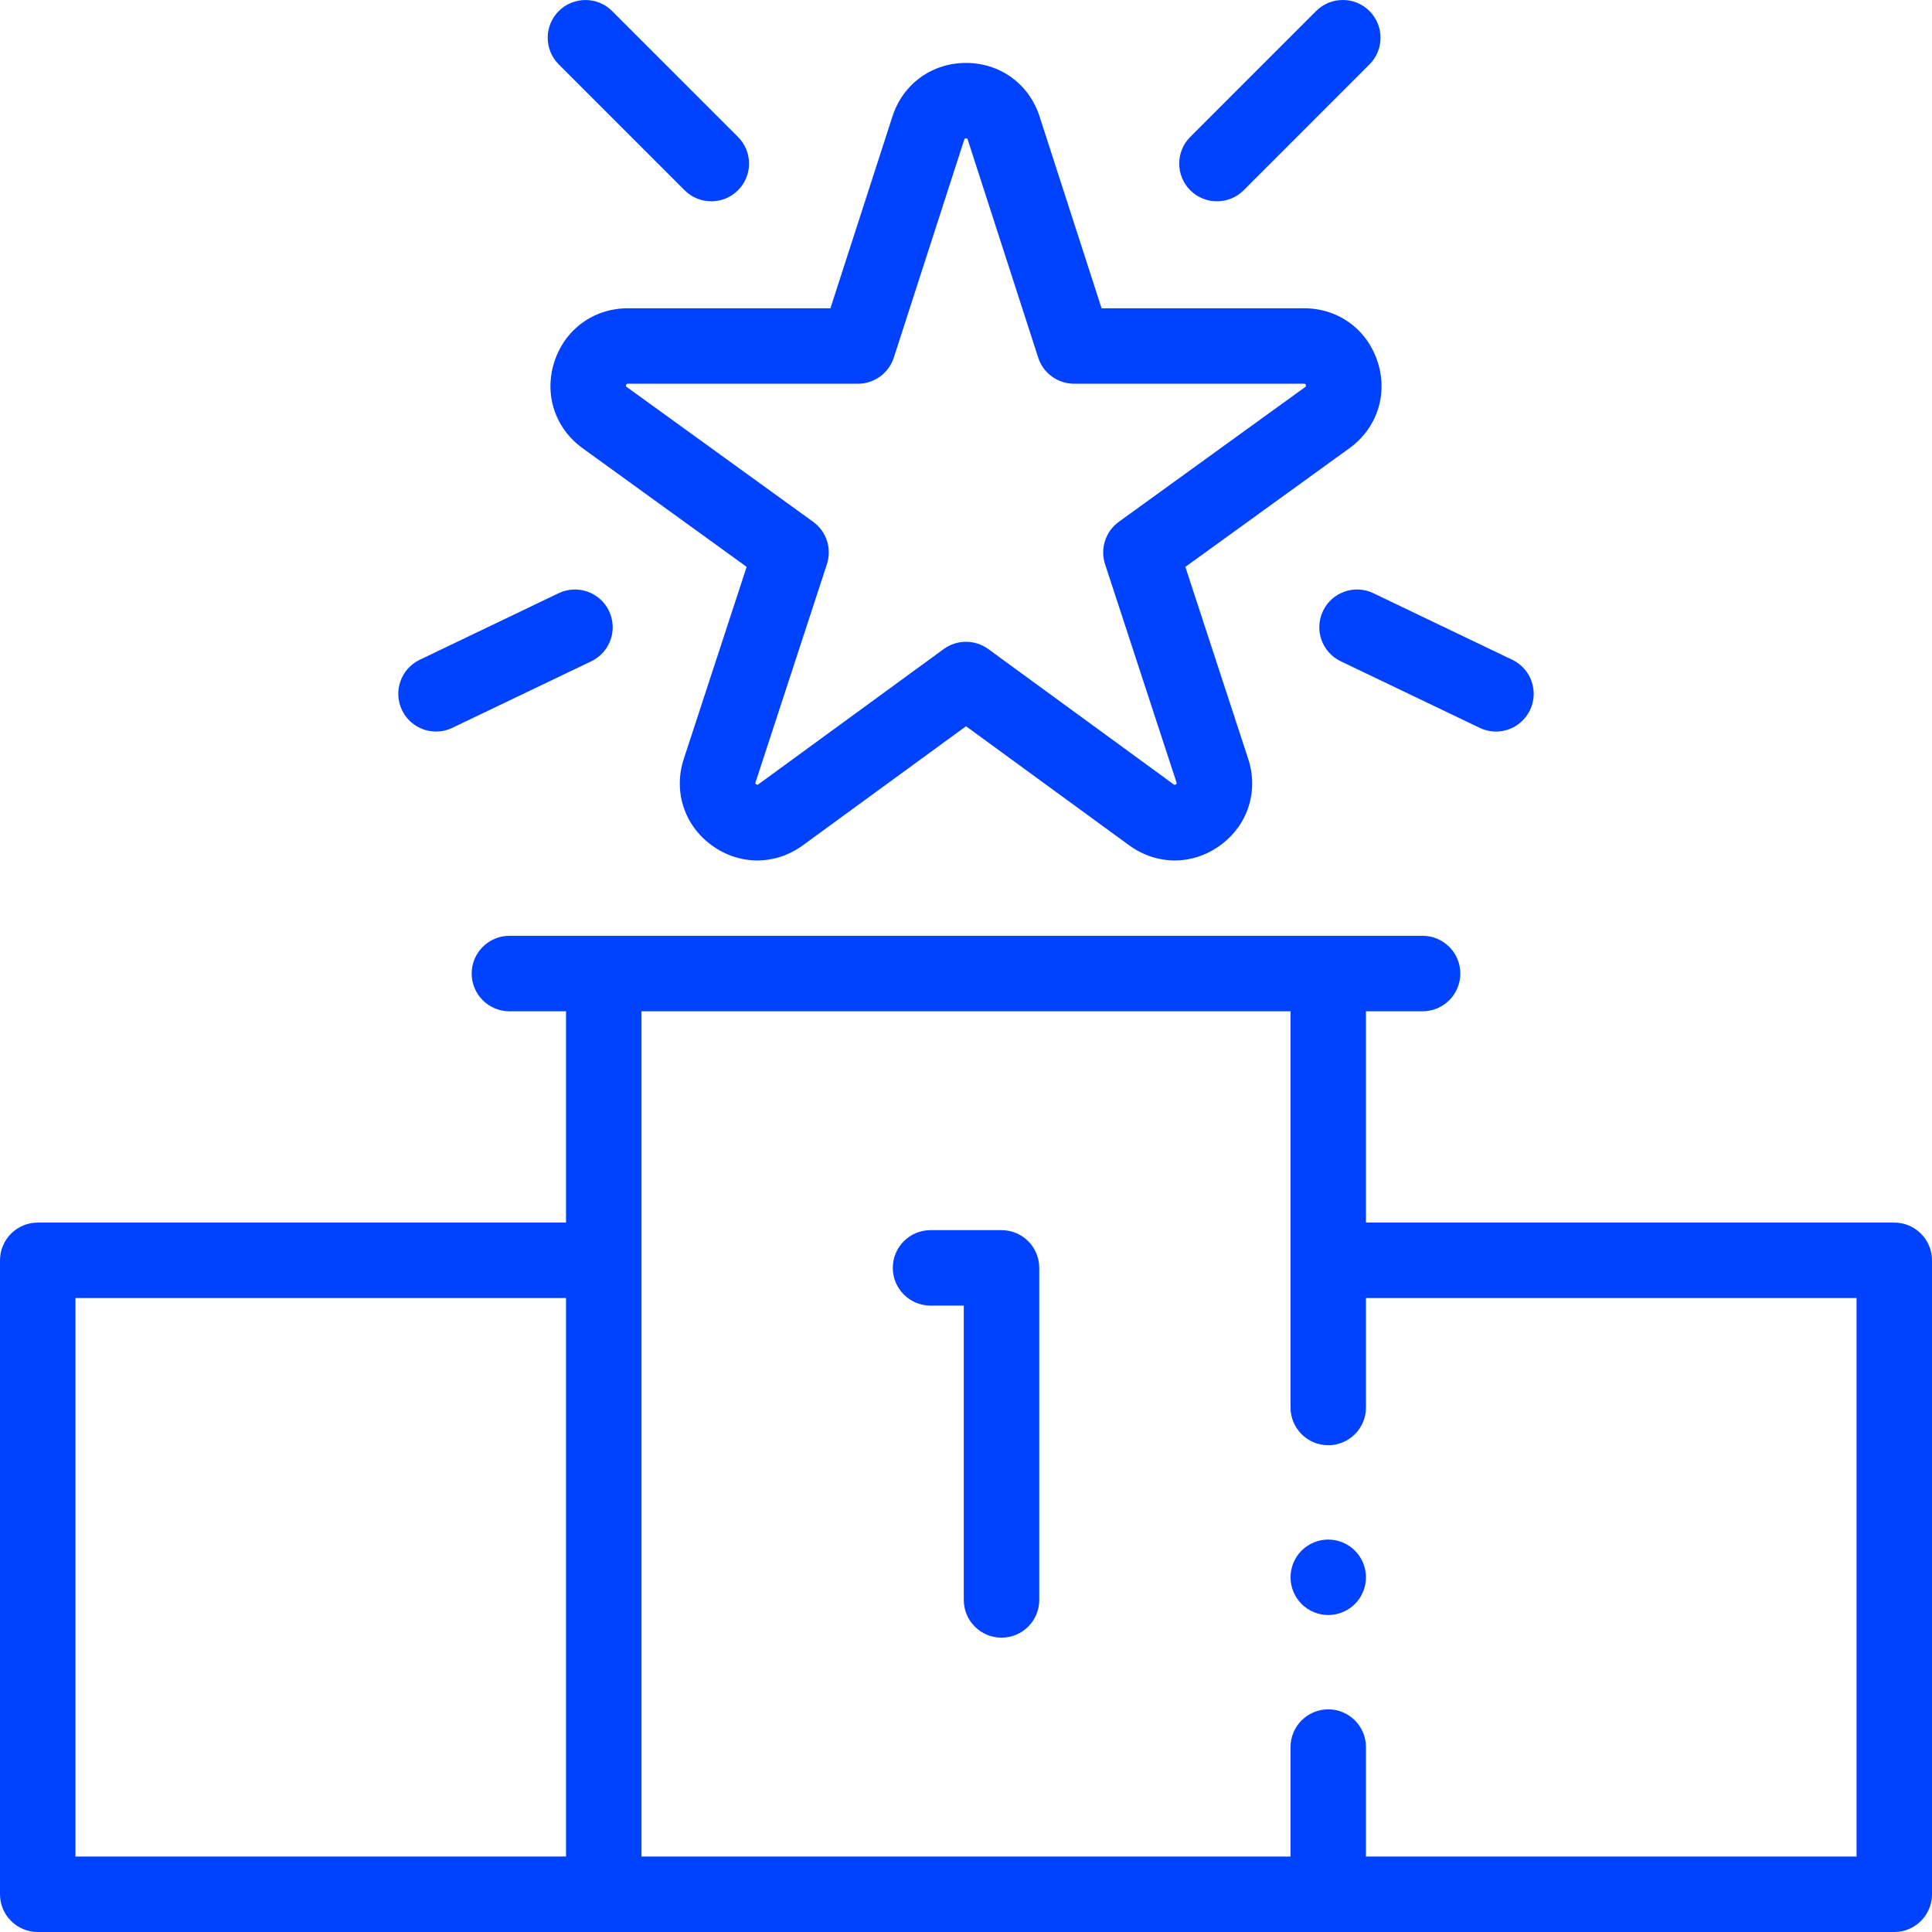
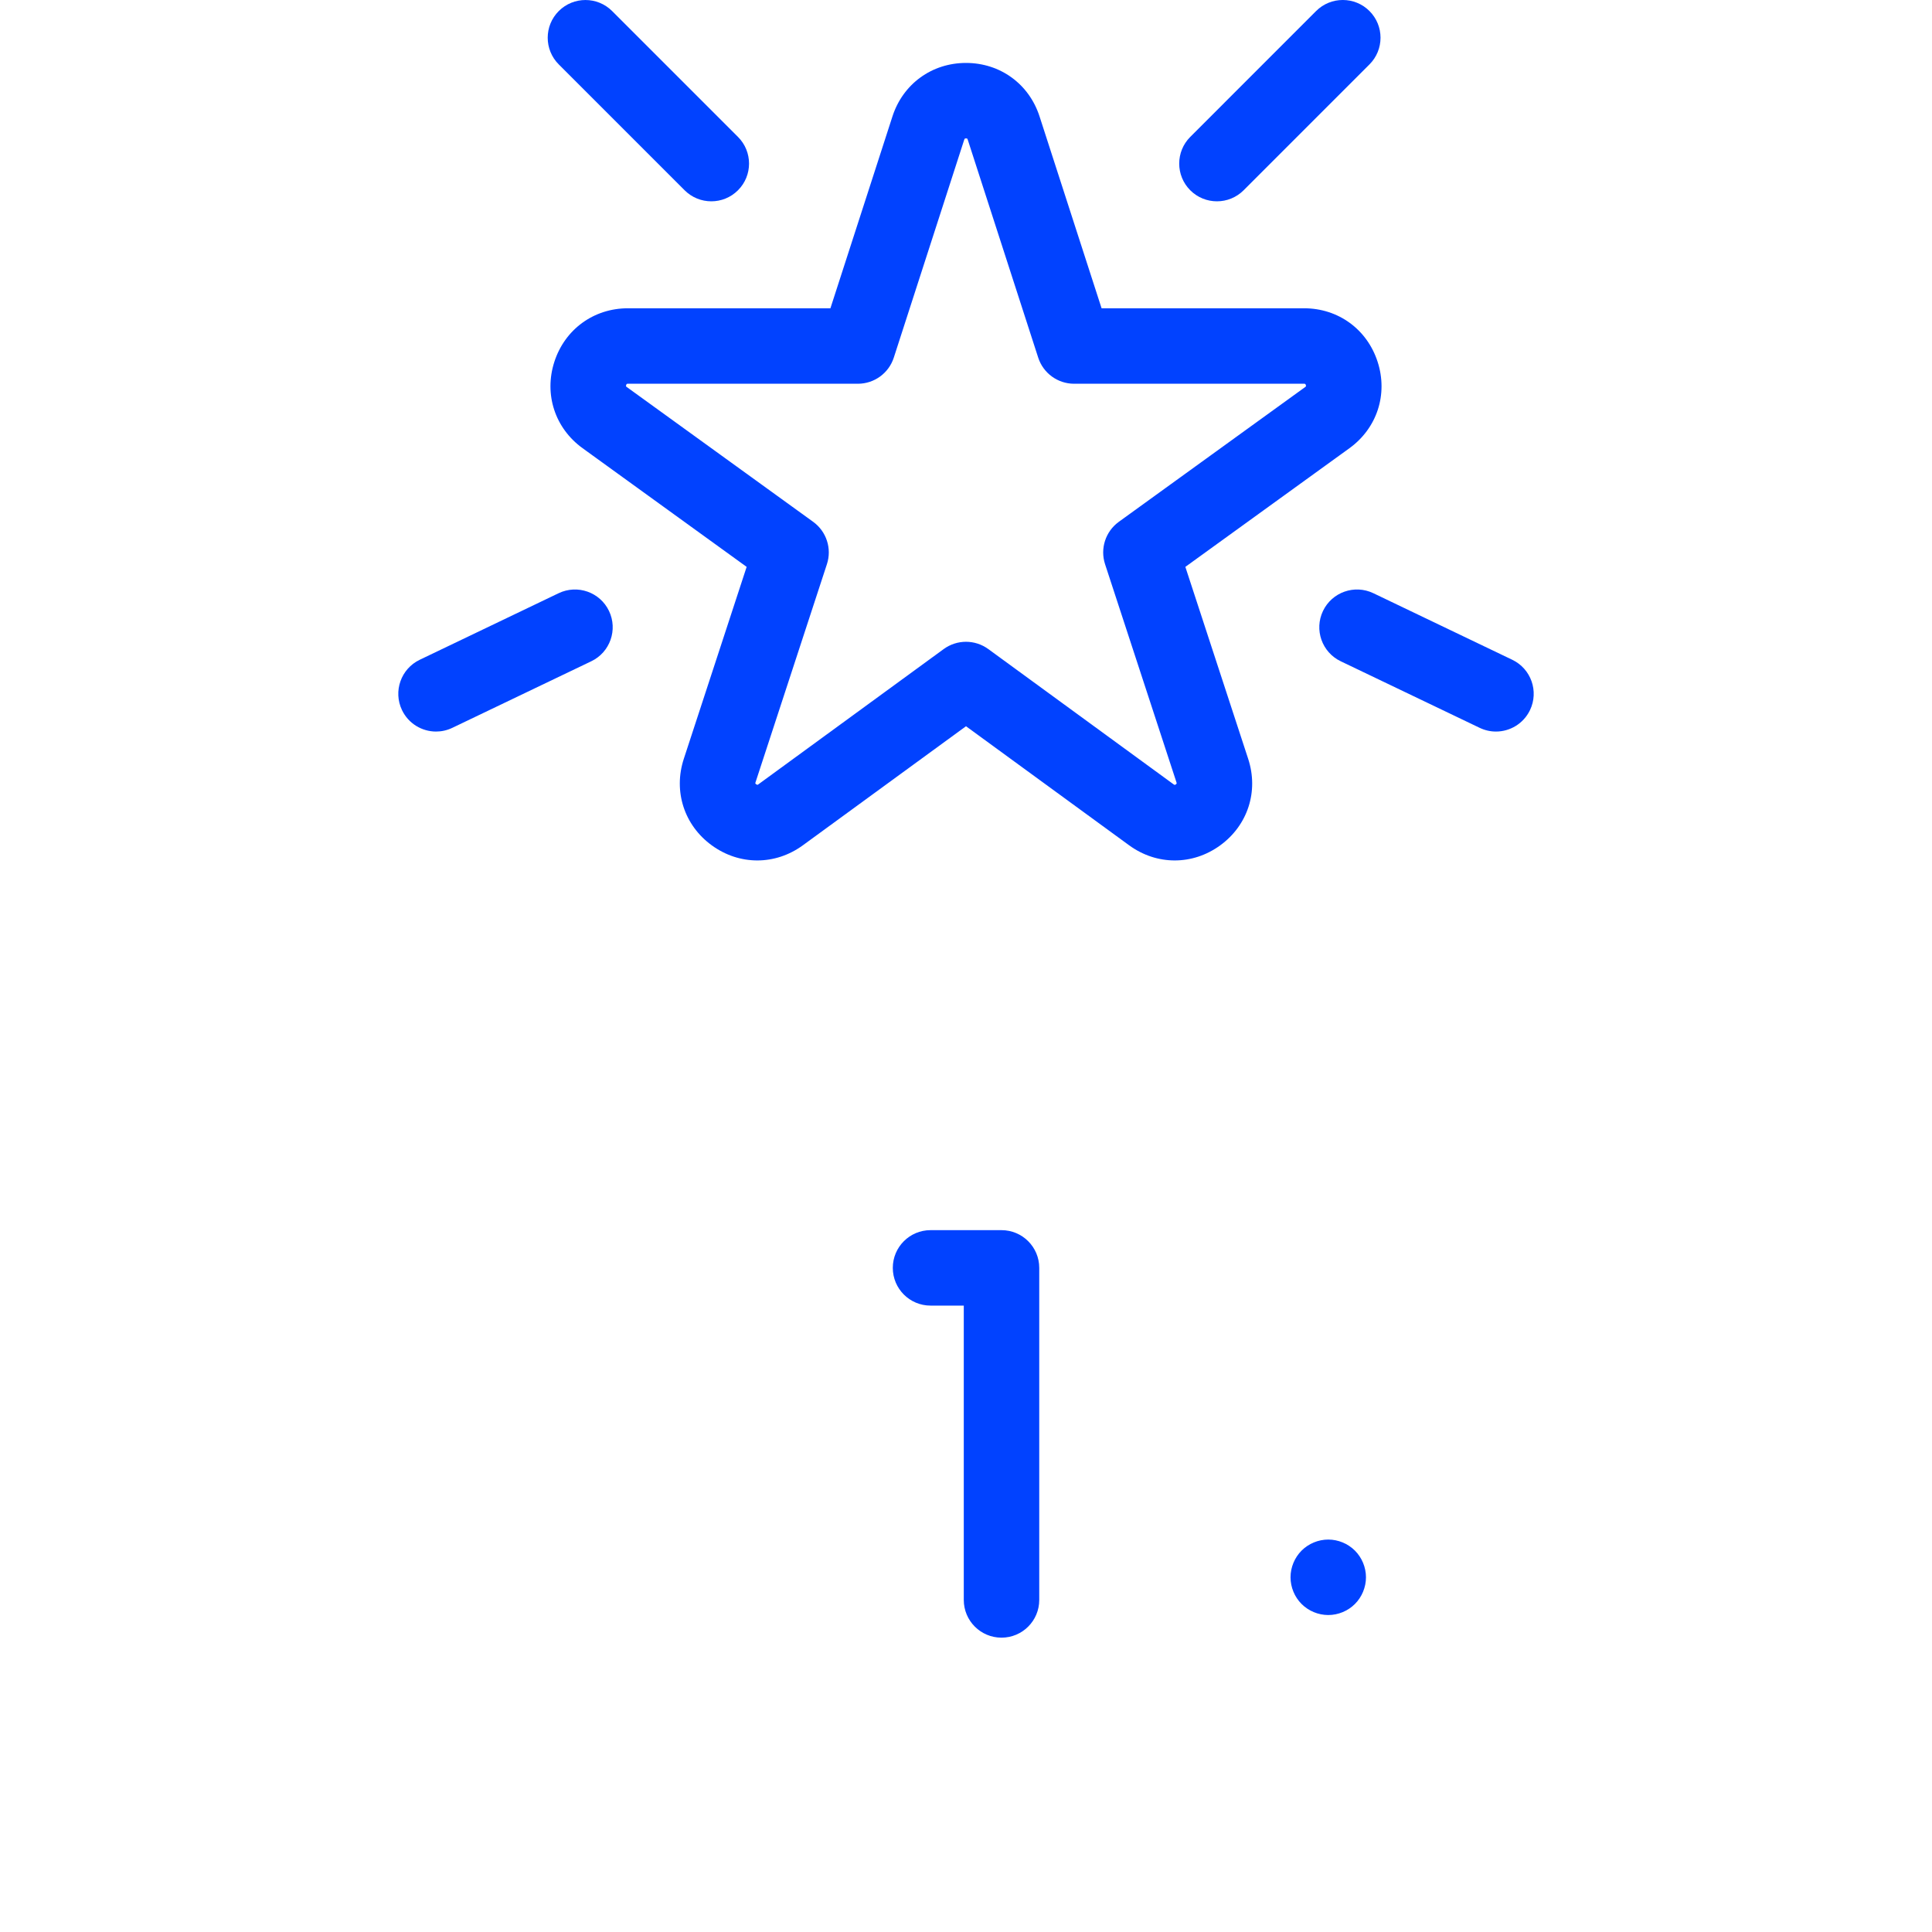
<svg xmlns="http://www.w3.org/2000/svg" width="80" height="80" viewBox="0 0 80 80" fill="none">
  <g clip-path="url(#clip0_7045_138185)">
    <path d="M22.955 14.981C22.52 16.326 22.979 17.732 24.125 18.56L30.917 23.473L28.315 31.421C27.875 32.766 28.33 34.174 29.476 35.006C30.621 35.838 32.1 35.837 33.245 35.002L40 30.072L46.755 35.002C47.328 35.42 47.985 35.629 48.642 35.629C49.297 35.629 49.952 35.422 50.524 35.006C51.669 34.174 52.125 32.767 51.684 31.421L49.083 23.473L55.875 18.561C57.021 17.732 57.48 16.327 57.044 14.981C56.609 13.635 55.413 12.765 53.999 12.765H45.614L43.046 4.822C42.611 3.476 41.415 2.606 40 2.606C38.585 2.606 37.389 3.476 36.954 4.822L34.386 12.765H26.001C24.586 12.765 23.391 13.635 22.955 14.981ZM35.523 15.89C36.201 15.89 36.801 15.453 37.01 14.809L39.927 5.783C39.936 5.757 39.944 5.745 39.946 5.743C39.966 5.727 40.034 5.727 40.054 5.742C40.056 5.745 40.064 5.757 40.072 5.783L42.99 14.809C43.198 15.453 43.799 15.89 44.476 15.89H53.999C54.026 15.89 54.041 15.894 54.043 15.895C54.064 15.909 54.086 15.974 54.076 15.998C54.075 16 54.066 16.012 54.043 16.028L46.327 21.608C45.777 22.007 45.547 22.715 45.758 23.361L48.714 32.393C48.723 32.419 48.724 32.434 48.724 32.437C48.717 32.461 48.668 32.505 48.636 32.5C48.633 32.499 48.619 32.494 48.597 32.478L40.921 26.875C40.646 26.675 40.323 26.575 40 26.575C39.676 26.575 39.353 26.675 39.078 26.875L31.402 32.478C31.38 32.494 31.366 32.499 31.363 32.5C31.345 32.497 31.282 32.461 31.276 32.437C31.275 32.434 31.276 32.419 31.285 32.393L34.241 23.361C34.453 22.715 34.222 22.007 33.672 21.608L25.956 16.028C25.933 16.012 25.924 16 25.923 15.998C25.914 15.974 25.935 15.909 25.956 15.896C25.959 15.894 25.973 15.89 26 15.89H35.523Z" fill="#0142FF" />
    <path d="M41.47 50.938H38.531C37.668 50.938 36.969 51.637 36.969 52.5C36.969 53.363 37.668 54.062 38.531 54.062H39.908V66.25C39.908 67.113 40.607 67.812 41.47 67.812C42.333 67.812 43.033 67.113 43.033 66.25V52.5C43.033 51.637 42.333 50.938 41.47 50.938Z" fill="#0142FF" />
    <path d="M50.391 8.336C50.791 8.336 51.19 8.184 51.496 7.879L56.707 2.667C57.317 2.057 57.317 1.068 56.707 0.457C56.097 -0.153 55.108 -0.153 54.497 0.457L49.286 5.669C48.676 6.279 48.676 7.268 49.286 7.879C49.591 8.184 49.991 8.336 50.391 8.336Z" fill="#0142FF" />
    <path d="M28.349 7.879C28.654 8.184 29.054 8.336 29.454 8.336C29.853 8.336 30.253 8.184 30.558 7.879C31.169 7.269 31.169 6.279 30.558 5.669L25.347 0.458C24.737 -0.152 23.748 -0.152 23.137 0.458C22.527 1.068 22.527 2.057 23.137 2.667L28.349 7.879Z" fill="#0142FF" />
    <path d="M54.783 25.297C54.41 26.076 54.738 27.009 55.517 27.382L61.27 30.138C61.488 30.242 61.717 30.292 61.944 30.292C62.526 30.292 63.085 29.964 63.354 29.404C63.727 28.626 63.398 27.693 62.62 27.32L56.867 24.563C56.089 24.191 55.156 24.519 54.783 25.297Z" fill="#0142FF" />
    <path d="M18.056 30.292C18.282 30.292 18.512 30.242 18.73 30.138L24.483 27.382C25.262 27.009 25.59 26.076 25.217 25.297C24.844 24.519 23.911 24.191 23.133 24.563L17.38 27.32C16.602 27.693 16.273 28.626 16.646 29.404C16.915 29.965 17.474 30.292 18.056 30.292Z" fill="#0142FF" />
-     <path d="M78.438 50.625H56.562V41.875H58.906C59.769 41.875 60.469 41.175 60.469 40.312C60.469 39.45 59.769 38.75 58.906 38.75H21.094C20.231 38.75 19.531 39.45 19.531 40.312C19.531 41.175 20.231 41.875 21.094 41.875H23.438V50.625H1.562C0.7 50.625 0 51.325 0 52.188V78.438C0 79.3 0.7 80 1.562 80H78.438C79.3 80 80 79.3 80 78.438V52.188C80 51.325 79.3 50.625 78.438 50.625ZM3.125 53.75H23.438V76.875H3.125V53.75ZM76.875 76.875H56.562V72.344C56.562 71.481 55.863 70.781 55 70.781C54.137 70.781 53.438 71.481 53.438 72.344V76.875H26.562V41.875H53.438V58.281C53.438 59.144 54.137 59.844 55 59.844C55.863 59.844 56.562 59.144 56.562 58.281V53.75H76.875V76.875Z" fill="#0142FF" />
    <path d="M55 63.75C54.589 63.75 54.186 63.917 53.895 64.208C53.605 64.499 53.438 64.902 53.438 65.312C53.438 65.723 53.605 66.127 53.895 66.417C54.186 66.708 54.589 66.875 55 66.875C55.411 66.875 55.814 66.708 56.105 66.417C56.395 66.127 56.562 65.723 56.562 65.312C56.562 64.902 56.395 64.498 56.105 64.208C55.814 63.917 55.411 63.75 55 63.75Z" fill="#0142FF" />
  </g>
  <defs>
    <clipPath id="clip0_7045_138185">
      <rect width="80" height="80" fill="white" />
    </clipPath>
  </defs>
</svg>